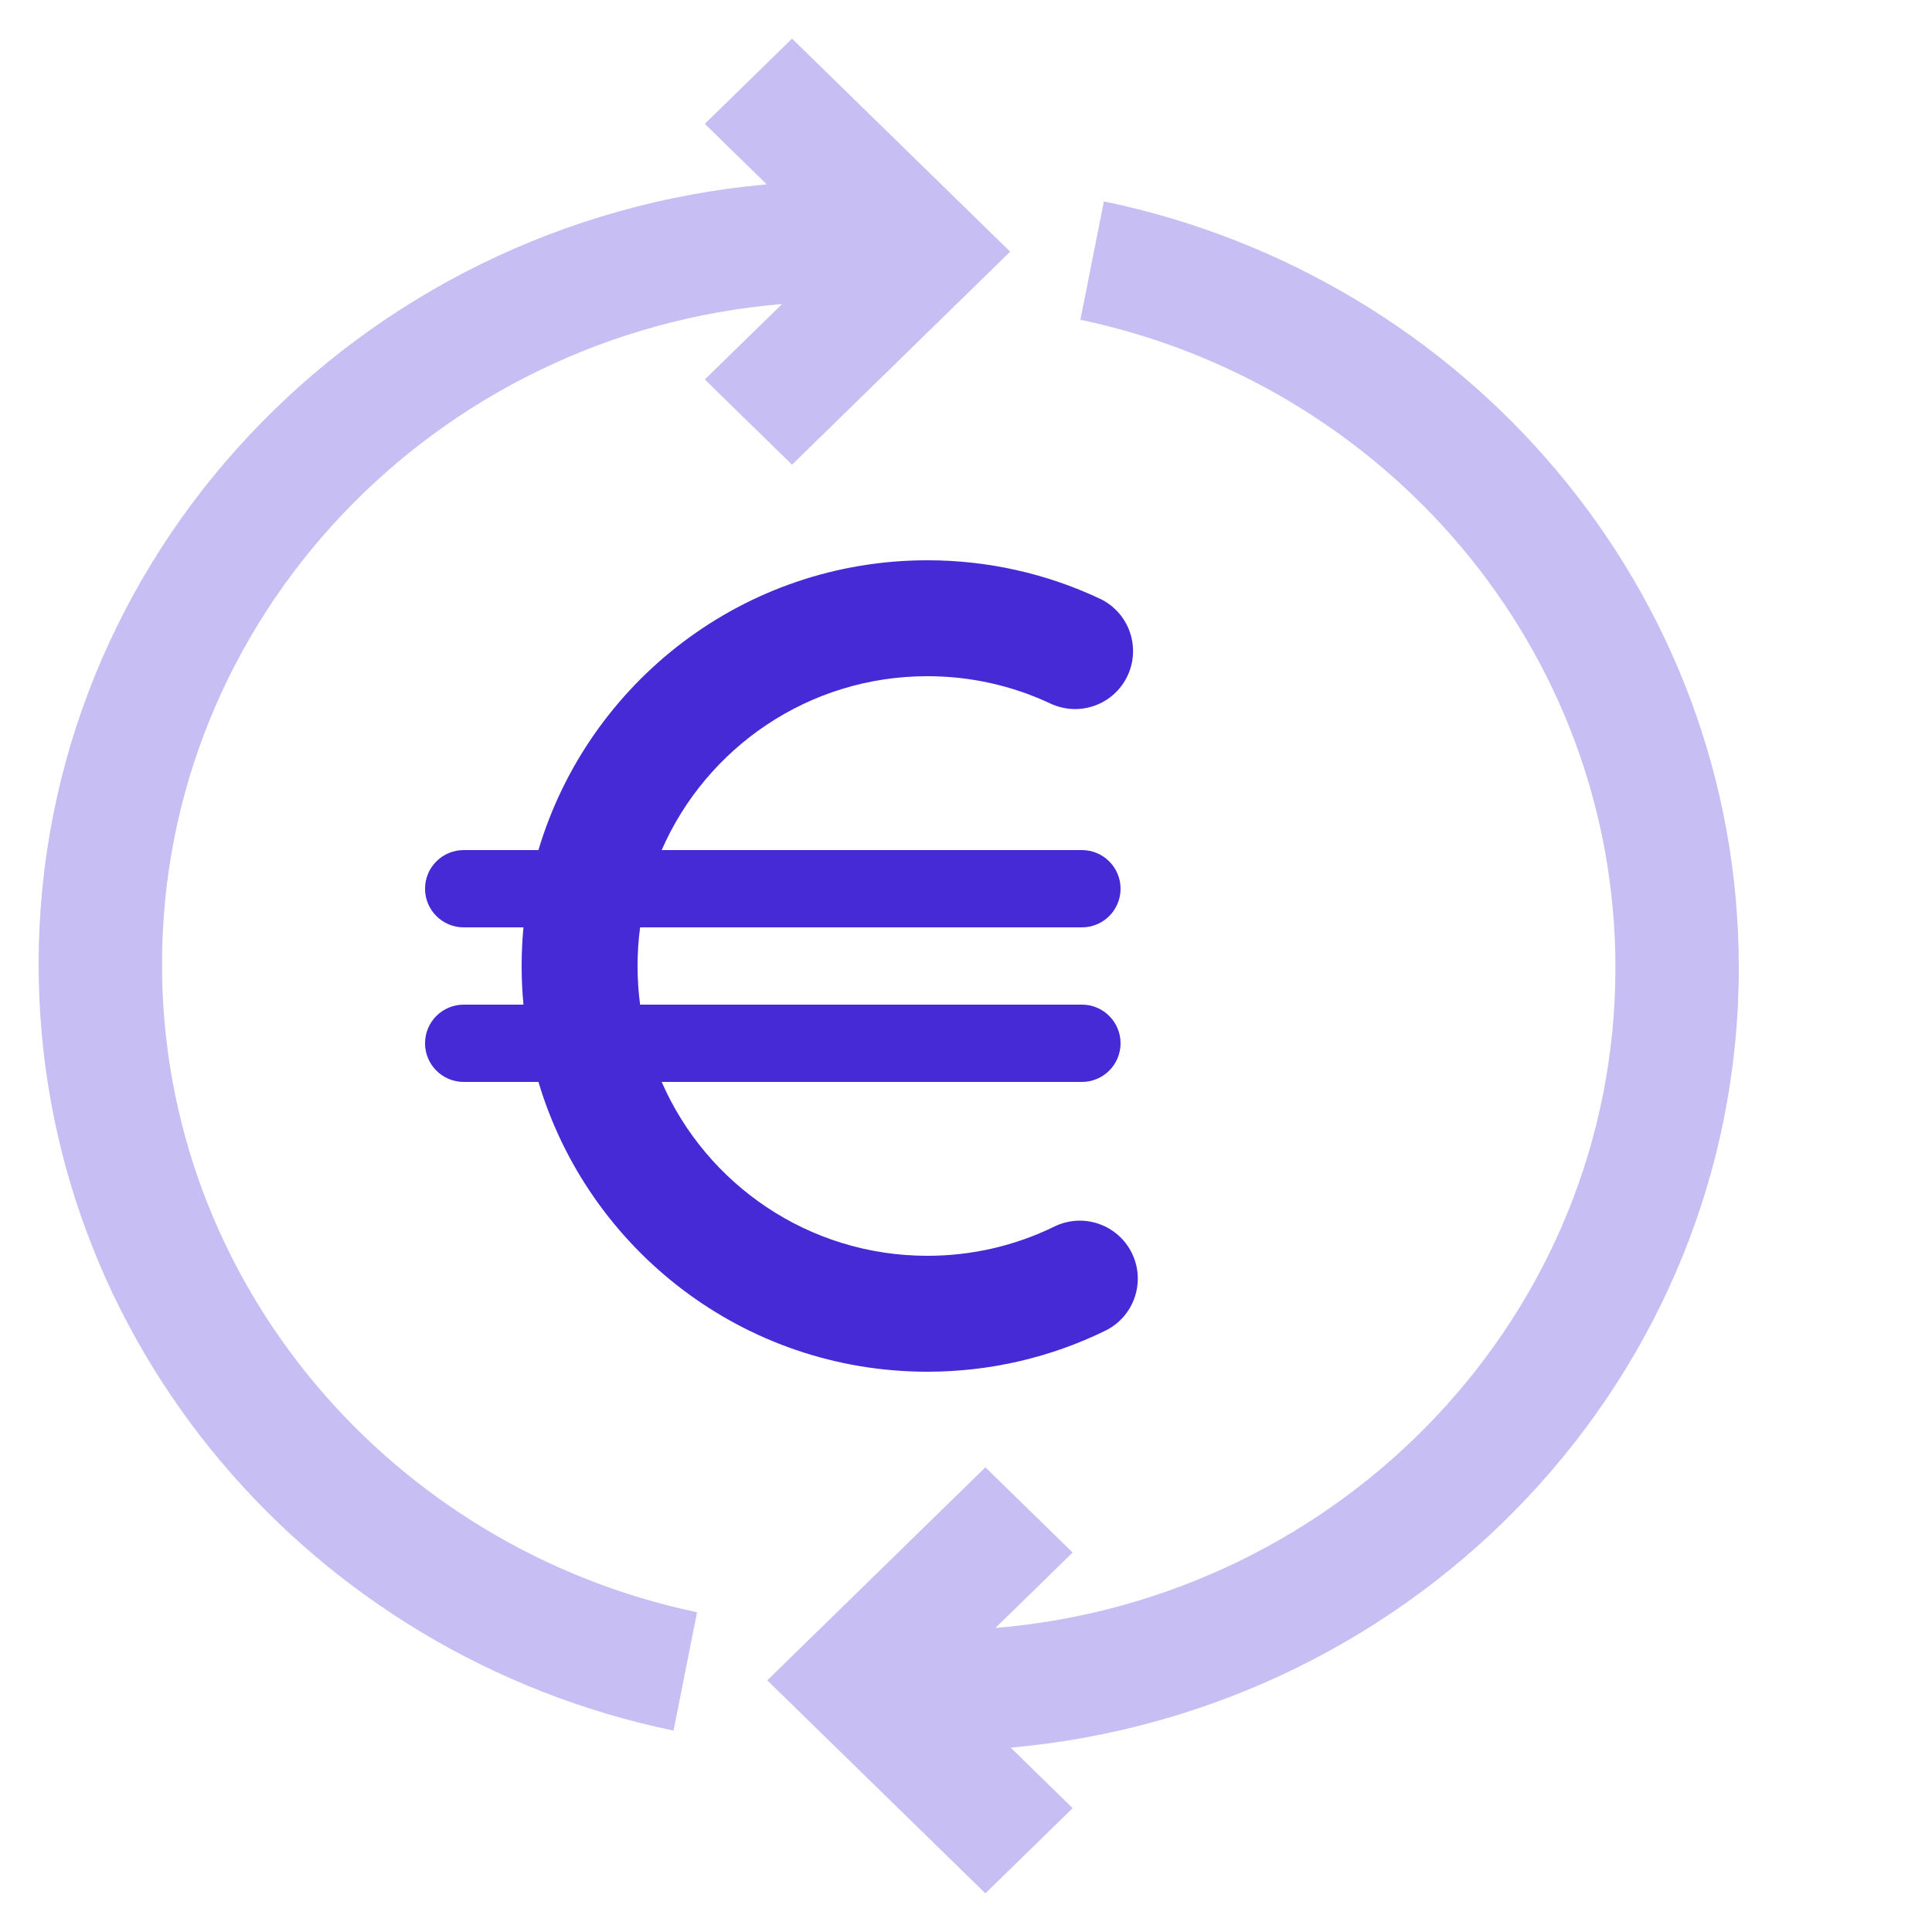
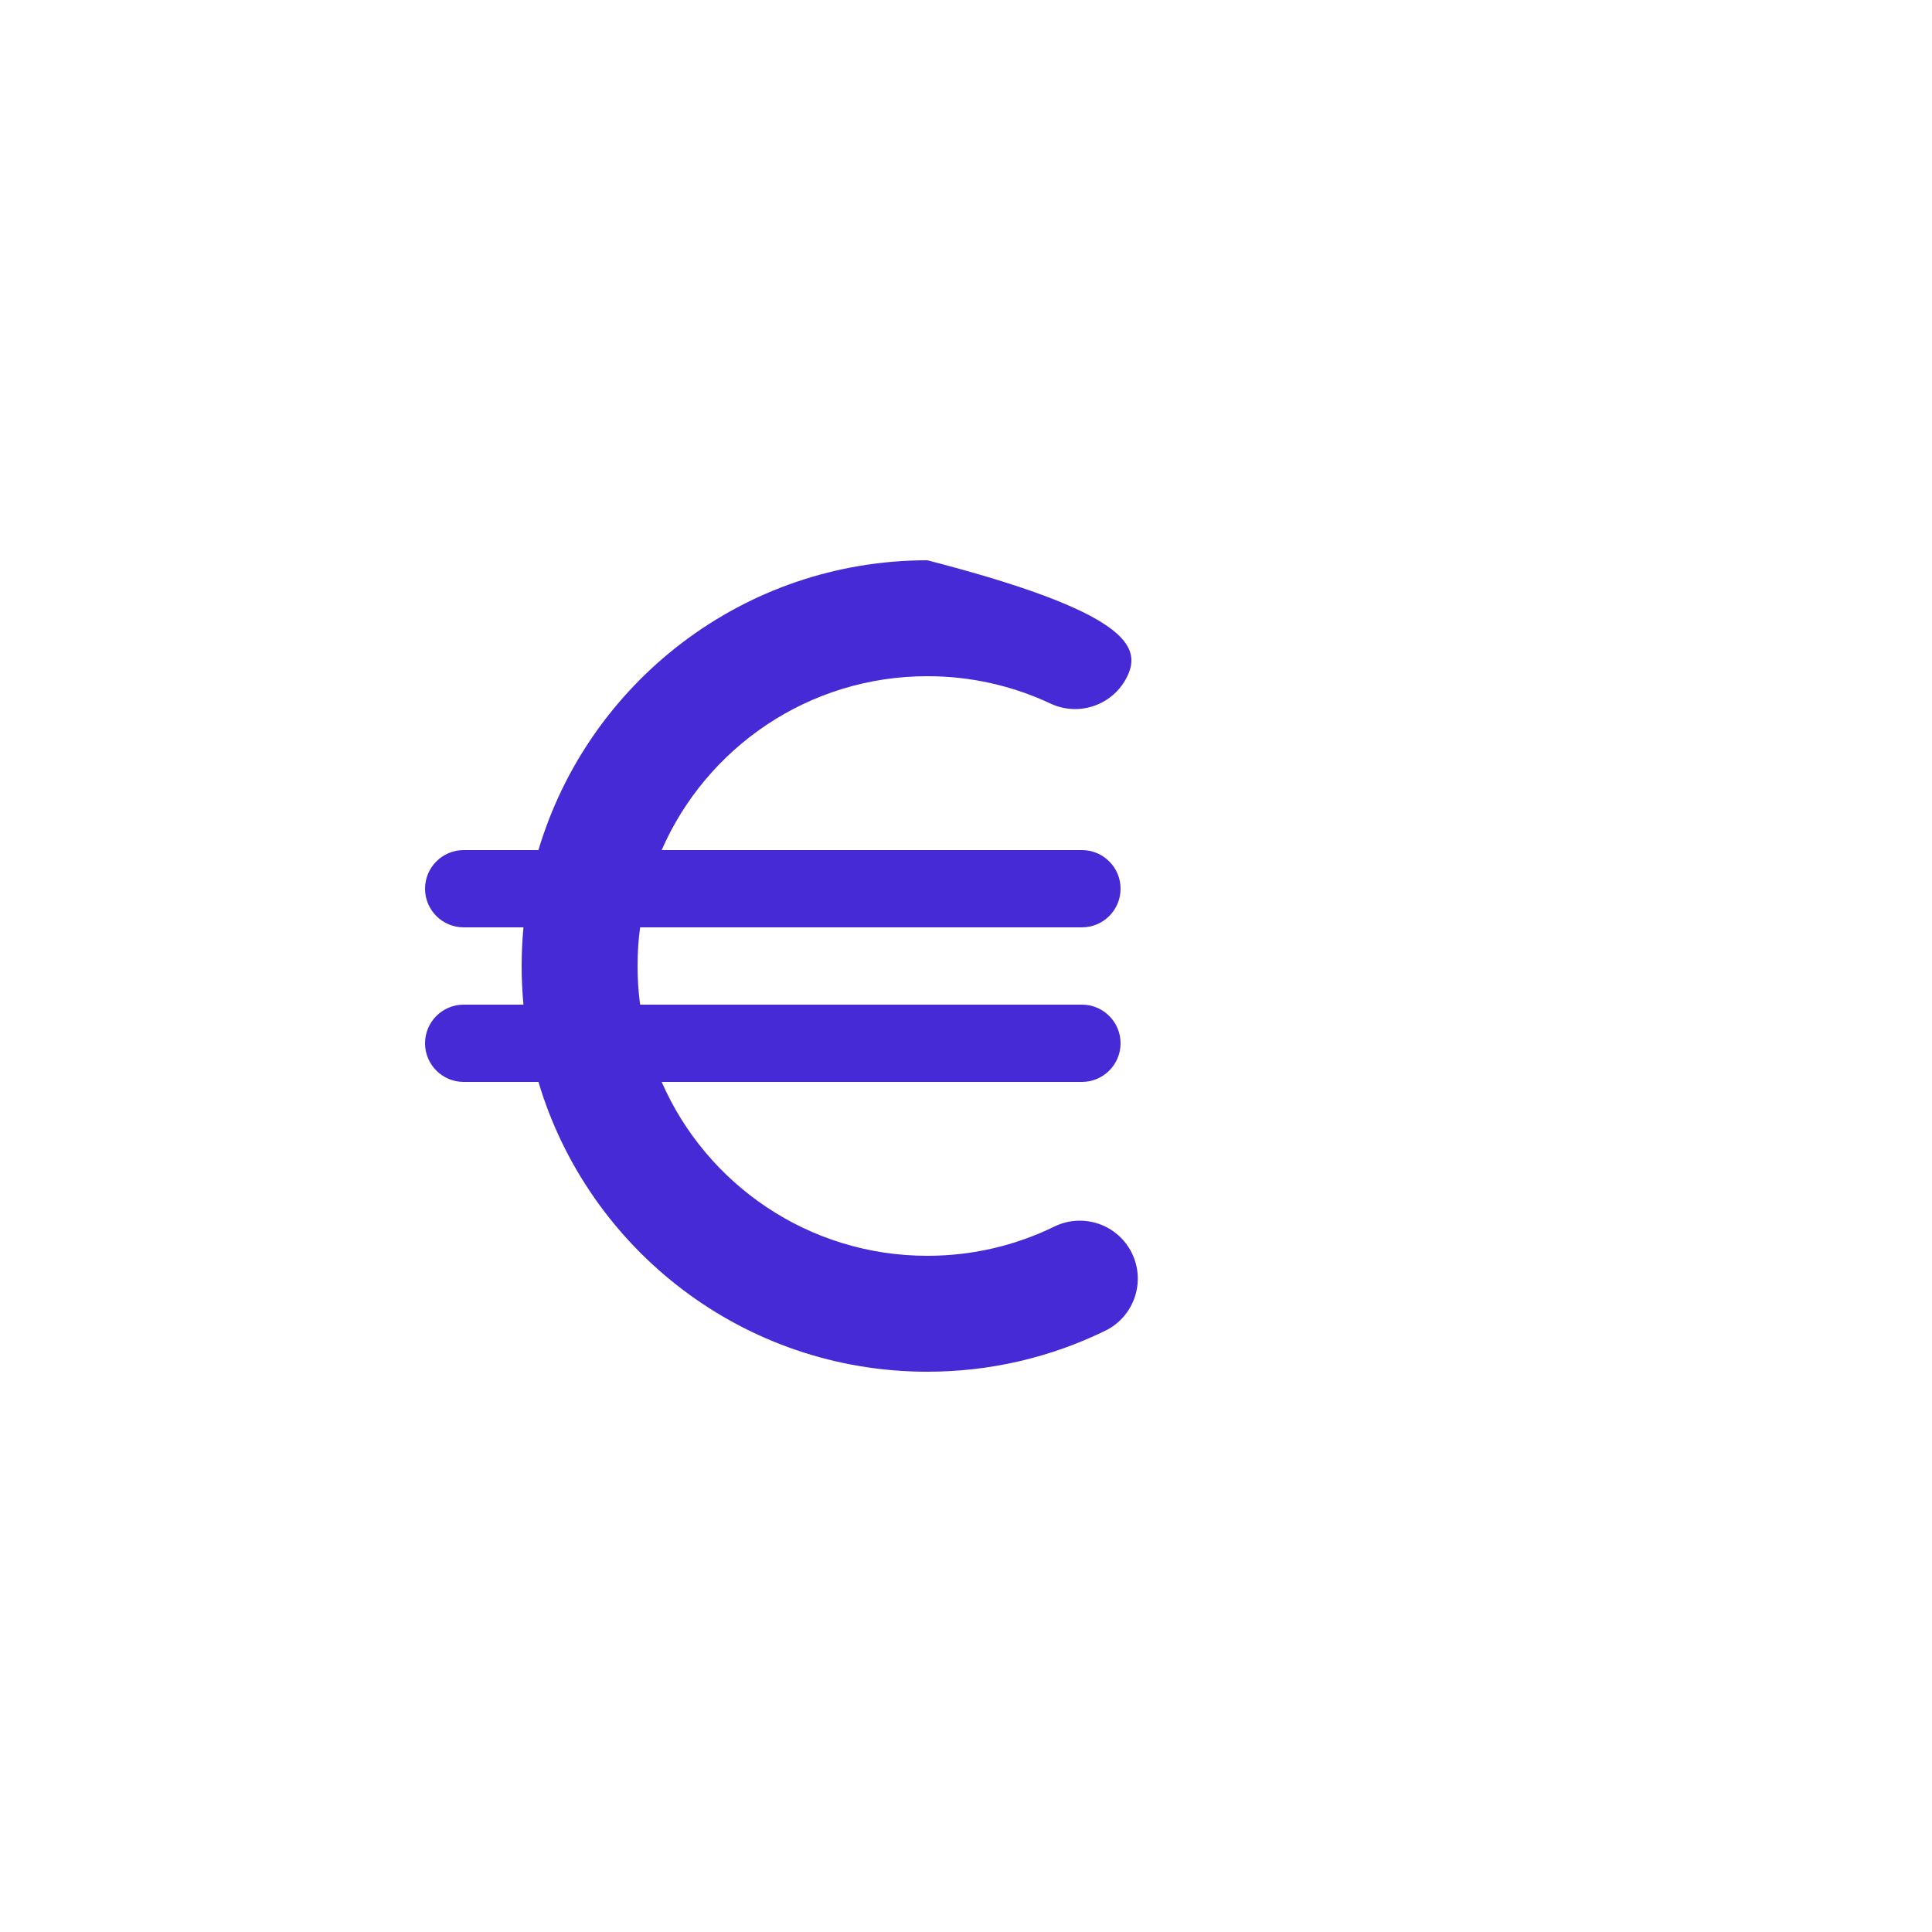
<svg xmlns="http://www.w3.org/2000/svg" width="50px" height="50px" viewBox="0 0 50 50" version="1.1">
  <title>icon/50/transaction@1x</title>
  <desc>Created with Sketch.</desc>
  <g id="icon/50/transaction" stroke="none" stroke-width="1" fill="none" fill-rule="evenodd">
-     <path d="M17.431,44.788 C8.043,42.844 1,34.704 1,24.957 C1,14.392 9.277,5.714 19.843,4.771 L18.24,3.205 L20.498,1 L26.143,6.513 L20.498,12.026 L18.24,9.821 L20.24,7.868 C11.25,8.619 4.193,15.983 4.193,24.957 C4.193,33.185 10.125,40.06 18.04,41.725 L17.431,44.788 Z M28.569,5.212 C37.957,7.156 45,15.296 45,25.043 C45,35.608 36.723,44.286 26.157,45.229 L27.76,46.795 L25.502,49 L19.857,43.487 L25.502,37.974 L27.76,40.179 L25.76,42.132 C34.75,41.381 41.807,34.017 41.807,25.043 C41.807,16.815 35.875,9.94 27.96,8.275 L28.569,5.212 Z" id="Combined-Shape" fill="#452AD6" fill-rule="nonzero" opacity="0.3" />
-     <path d="M13.547,26 C13.516,25.671 13.5,25.337 13.5,25 C13.5,24.663 13.516,24.329 13.547,24 L12,24 C11.448,24 11,23.552 11,23 C11,22.448 11.448,22 12,22 L13.935,22 C15.226,17.663 19.243,14.5 24,14.5 C25.561,14.5 27.077,14.842 28.462,15.493 C29.211,15.845 29.533,16.738 29.181,17.488 C28.829,18.238 27.935,18.56 27.186,18.208 C26.198,17.744 25.118,17.5 24,17.5 C20.925,17.5 18.281,19.351 17.124,22 L28,22 C28.552,22 29,22.448 29,23 C29,23.552 28.552,24 28,24 L16.566,24 C16.522,24.327 16.5,24.661 16.5,25 C16.5,25.339 16.522,25.673 16.566,26 L28,26 C28.552,26 29,26.448 29,27 C29,27.552 28.552,28 28,28 L17.124,28 C18.281,30.649 20.925,32.5 24,32.5 C25.157,32.5 26.273,32.239 27.287,31.743 C28.032,31.38 28.93,31.688 29.294,32.433 C29.657,33.177 29.349,34.075 28.604,34.439 C27.182,35.134 25.616,35.5 24,35.5 C19.243,35.5 15.226,32.337 13.935,28 L12,28 C11.448,28 11,27.552 11,27 C11,26.448 11.448,26 12,26 L13.547,26 Z" id="Combined-Shape" fill="#452AD6" fill-rule="nonzero" />
+     <path d="M13.547,26 C13.516,25.671 13.5,25.337 13.5,25 C13.5,24.663 13.516,24.329 13.547,24 L12,24 C11.448,24 11,23.552 11,23 C11,22.448 11.448,22 12,22 L13.935,22 C15.226,17.663 19.243,14.5 24,14.5 C29.211,15.845 29.533,16.738 29.181,17.488 C28.829,18.238 27.935,18.56 27.186,18.208 C26.198,17.744 25.118,17.5 24,17.5 C20.925,17.5 18.281,19.351 17.124,22 L28,22 C28.552,22 29,22.448 29,23 C29,23.552 28.552,24 28,24 L16.566,24 C16.522,24.327 16.5,24.661 16.5,25 C16.5,25.339 16.522,25.673 16.566,26 L28,26 C28.552,26 29,26.448 29,27 C29,27.552 28.552,28 28,28 L17.124,28 C18.281,30.649 20.925,32.5 24,32.5 C25.157,32.5 26.273,32.239 27.287,31.743 C28.032,31.38 28.93,31.688 29.294,32.433 C29.657,33.177 29.349,34.075 28.604,34.439 C27.182,35.134 25.616,35.5 24,35.5 C19.243,35.5 15.226,32.337 13.935,28 L12,28 C11.448,28 11,27.552 11,27 C11,26.448 11.448,26 12,26 L13.547,26 Z" id="Combined-Shape" fill="#452AD6" fill-rule="nonzero" />
  </g>
</svg>